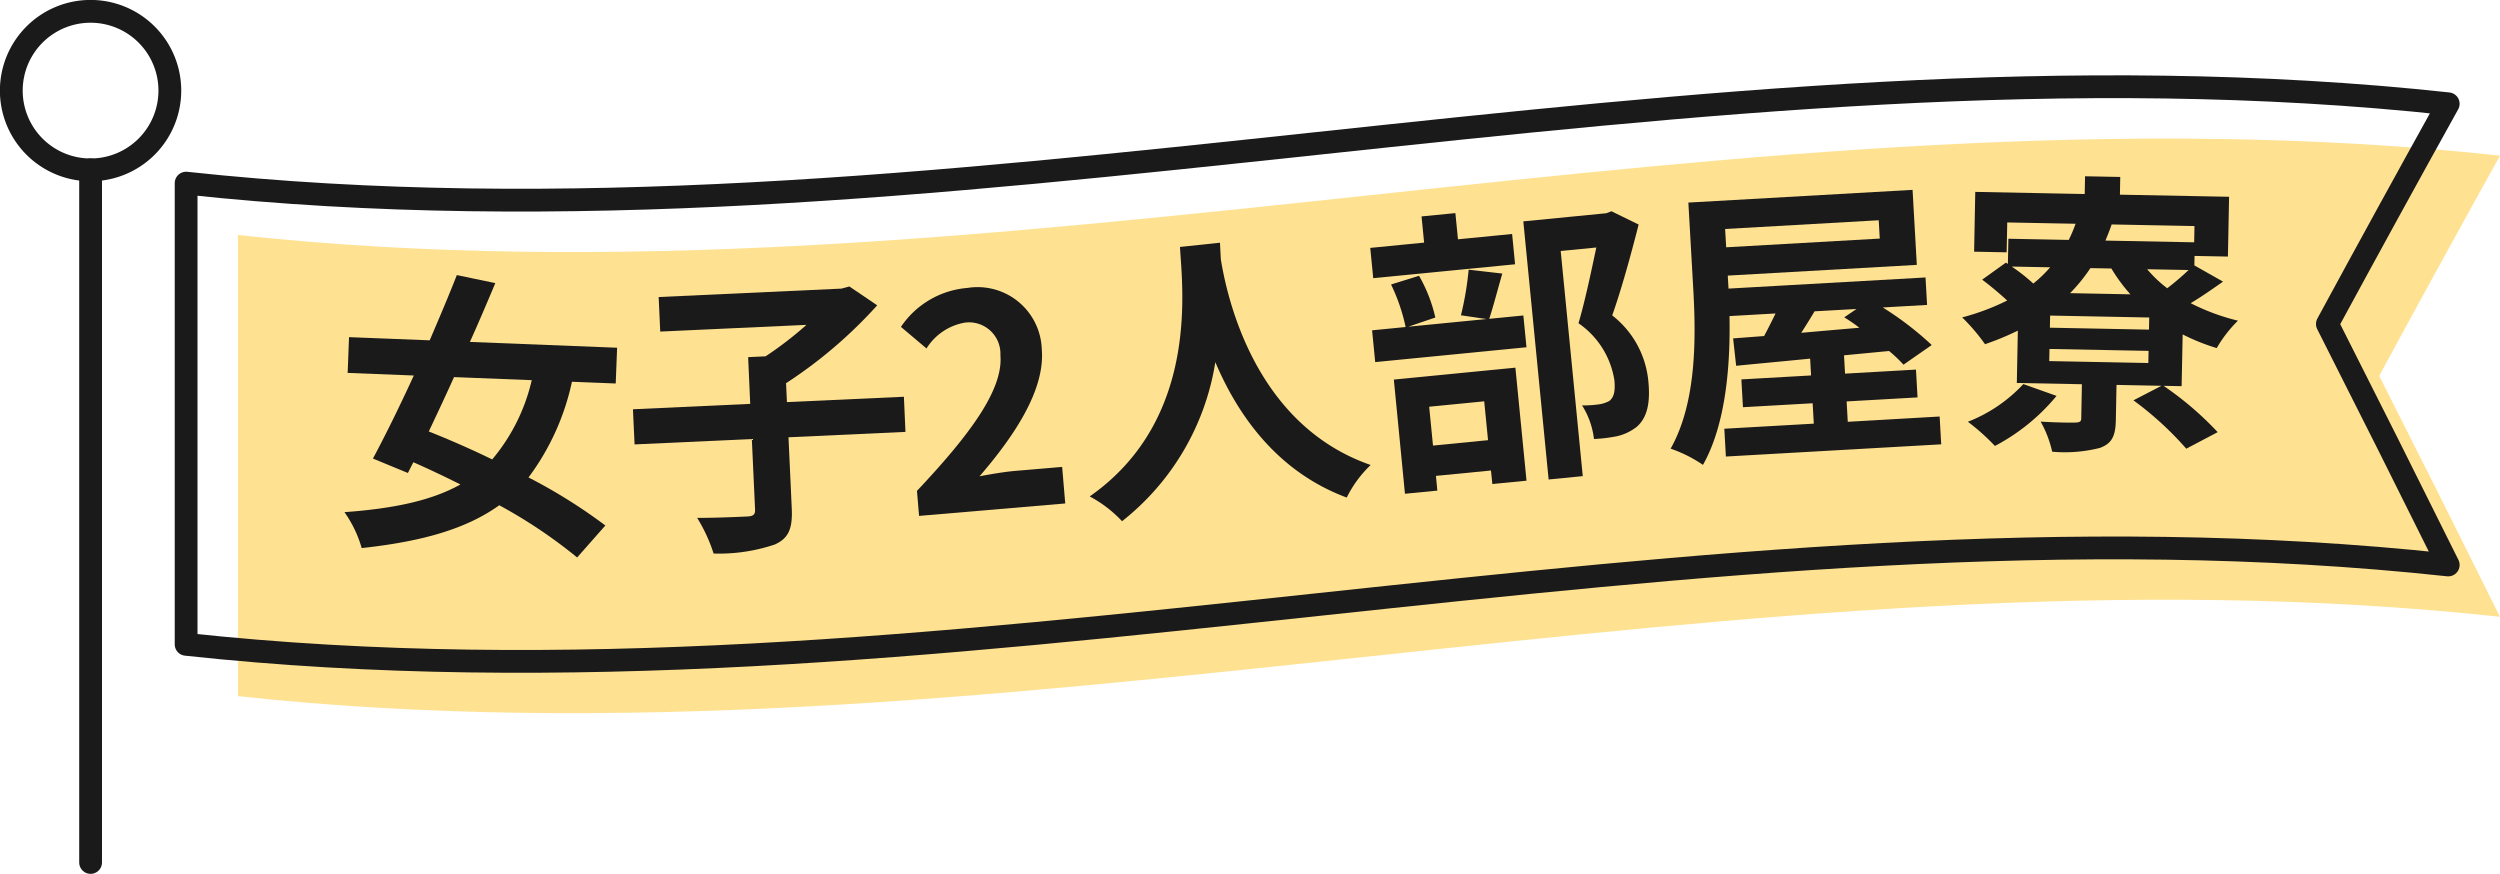
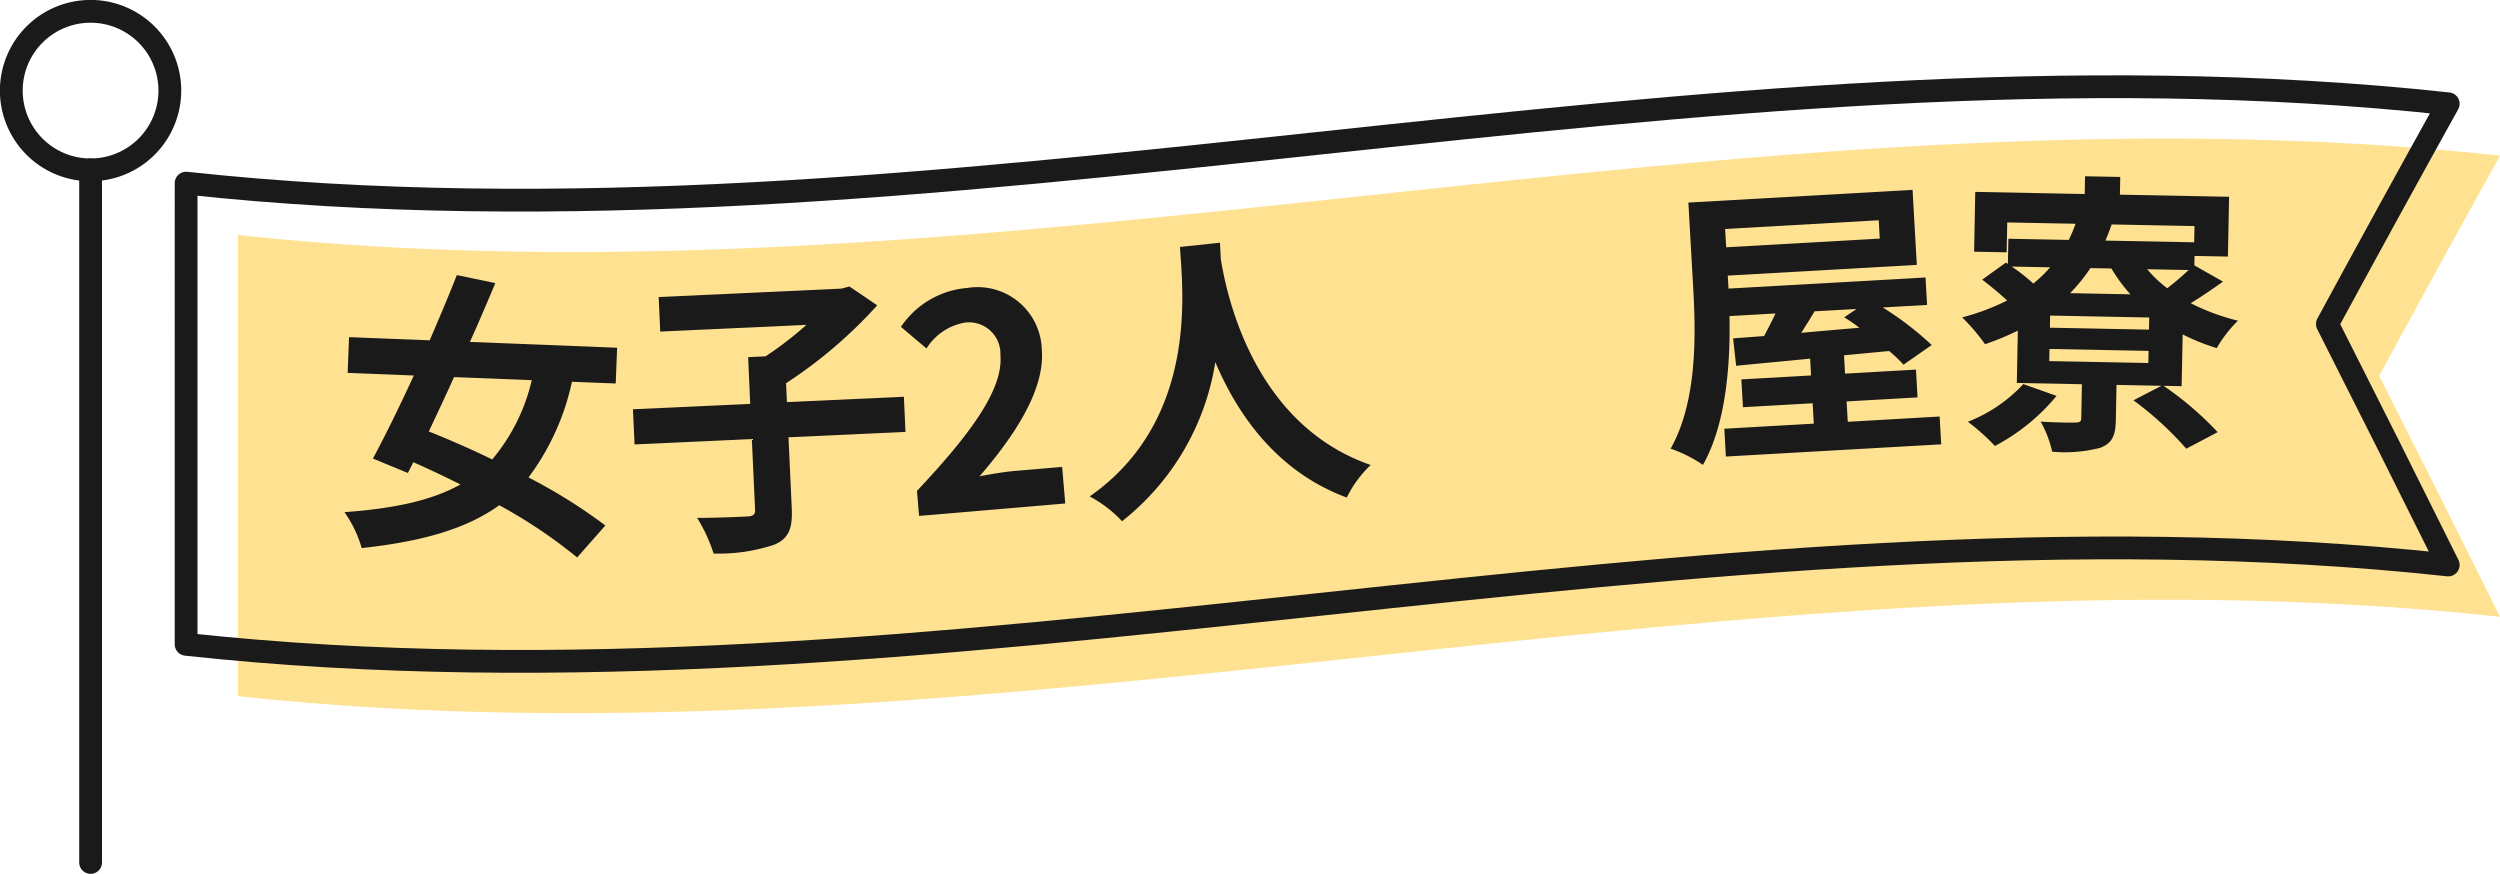
<svg xmlns="http://www.w3.org/2000/svg" width="179.777" height="62.84" viewBox="0 0 179.777 62.84">
  <defs>
    <clipPath id="clip-path">
      <rect id="長方形_24531" data-name="長方形 24531" width="179.777" height="62.84" transform="translate(0 0)" fill="none" />
    </clipPath>
  </defs>
  <g id="グループ_12764" data-name="グループ 12764" transform="translate(0 -0.001)">
    <g id="グループ_12763" data-name="グループ 12763" clip-path="url(#clip-path)">
      <path id="パス_12251" data-name="パス 12251" d="M179.777,44.354C125.555,38.481,71.33,55.933,17.11,50.06V16.9c54.22,5.871,108.445-11.58,162.667-5.708q-4.345,7.823-8.688,15.836,4.344,8.574,8.688,17.331" fill="#fee191" />
      <path id="パス_12252" data-name="パス 12252" d="M176.054,40.628c-54.225-5.871-108.447,11.58-162.67,5.708V13.17c54.223,5.872,108.445-11.579,162.67-5.706q-4.346,7.822-8.691,15.835Q171.708,31.872,176.054,40.628Z" fill="none" stroke="#1a1a1a" stroke-linecap="round" stroke-linejoin="round" stroke-width="1.639" />
      <line id="線_489" data-name="線 489" y2="49.808" transform="translate(6.515 12.213)" fill="none" stroke="#1a1a1a" stroke-linecap="round" stroke-linejoin="round" stroke-width="1.639" />
      <path id="パス_12253" data-name="パス 12253" d="M12.213,6.516a5.7,5.7,0,1,1-5.7-5.7A5.7,5.7,0,0,1,12.213,6.516Z" fill="none" stroke="#1a1a1a" stroke-linecap="round" stroke-linejoin="round" stroke-width="1.639" />
      <path id="パス_12254" data-name="パス 12254" d="M41.129,27.454a17.686,17.686,0,0,1-3.124,6.881,38.513,38.513,0,0,1,5.527,3.454l-2.029,2.3a35.9,35.9,0,0,0-5.6-3.755c-2.388,1.715-5.574,2.611-9.893,3.079a8.538,8.538,0,0,0-1.239-2.582c3.587-.263,6.271-.838,8.338-1.991q-1.722-.867-3.385-1.6l-.392.773-2.514-1.037c.873-1.626,1.914-3.735,2.939-5.972L25,26.817l.1-2.572,5.8.229c.7-1.632,1.385-3.245,1.952-4.692l2.767.578c-.565,1.34-1.175,2.785-1.828,4.229l10.586.417-.1,2.572Zm-8.48-.335c-.607,1.359-1.234,2.676-1.814,3.909,1.424.568,2.994,1.247,4.56,2.011a13.594,13.594,0,0,0,2.844-5.7Z" fill="#1a1a1a" />
      <path id="パス_12255" data-name="パス 12255" d="M65.112,31.059l-8.411.387.234,5.1c.068,1.466-.219,2.161-1.22,2.611a12.554,12.554,0,0,1-4.4.649,11.424,11.424,0,0,0-1.182-2.563c1.468,0,3.1-.079,3.592-.1.447-.02.59-.134.572-.516l-.232-5.055-8.432.388-.117-2.528,8.433-.388L53.8,25.683l1.252-.058a25.735,25.735,0,0,0,2.941-2.263l-10.515.483-.113-2.484,13.147-.606.568-.153,2,1.355a33.081,33.081,0,0,1-6.554,5.6l.063,1.359L65,28.532Z" fill="#1a1a1a" />
      <path id="パス_12256" data-name="パス 12256" d="M65.94,35.3c3.936-4.177,6.207-7.337,6-9.754a2.258,2.258,0,0,0-2.568-2.343,4.079,4.079,0,0,0-2.747,1.856l-1.838-1.552a6.381,6.381,0,0,1,4.778-2.8,4.618,4.618,0,0,1,5.35,4.413c.241,2.84-1.853,6.092-4.476,9.133.776-.151,1.808-.324,2.528-.386l3.412-.29.224,2.628-10.513.894Z" fill="#1a1a1a" />
      <path id="パス_12257" data-name="パス 12257" d="M87.73,17.453c.015.34.038.766.063,1.212.477,2.9,2.5,11.9,10.773,14.774a8.332,8.332,0,0,0-1.721,2.341c-5.028-1.865-7.856-5.972-9.45-9.738a18.158,18.158,0,0,1-6.707,11.44A8.894,8.894,0,0,0,78.362,35.7c7.945-5.562,6.638-15.133,6.492-17.94Z" fill="#1a1a1a" />
-       <path id="パス_12258" data-name="パス 12258" d="M108.95,19.006l-10.2,1-.214-2.179,3.873-.38-.184-1.883,2.433-.239.185,1.884,3.894-.382Zm-.918.667c-.351,1.21-.66,2.415-.941,3.255l2.455-.241.225,2.286L98.892,26.04l-.224-2.286,2.412-.237a13.4,13.4,0,0,0-1.048-3.059l2.012-.624a10.7,10.7,0,0,1,1.171,3l-1.944.661,5.629-.552-1.842-.269a22.318,22.318,0,0,0,.554-3.28Zm-7.8,7.624,8.741-.857.8,8.127-2.456.241-.1-.973-3.957.387.1,1.059-2.328.227Zm2.541,1.952.275,2.794,3.958-.389-.275-2.793Zm15.062-13.1c-.539,2.126-1.231,4.65-1.9,6.532a6.792,6.792,0,0,1,2.6,4.745c.152,1.545-.085,2.616-.834,3.266a3.588,3.588,0,0,1-1.387.67,11.019,11.019,0,0,1-1.689.209,5.8,5.8,0,0,0-.856-2.416,8.168,8.168,0,0,0,1.189-.074,2.144,2.144,0,0,0,.767-.246c.358-.271.437-.77.367-1.49a6.11,6.11,0,0,0-2.582-4.1c.466-1.563.931-3.788,1.282-5.446l-2.561.251,1.587,16.19-2.455.241-1.82-18.561,5.969-.585.37-.143Z" fill="#1a1a1a" />
      <path id="パス_12259" data-name="パス 12259" d="M139.481,29.953l.113,2-15.484.878-.113-2,6.435-.365L130.349,29l-5.012.284-.114-2L130.236,27l-.068-1.21c-1.993.2-3.815.365-5.32.515l-.218-1.97,2.228-.169c.27-.5.557-1.075.824-1.623l-3.313.188c.068,3.469-.242,7.749-1.907,10.7a9.828,9.828,0,0,0-2.326-1.168c1.917-3.391,1.816-8.18,1.624-11.557l-.348-6.138,16.122-.914.306,5.394-13.594.772.042.743.011.191,14.167-.8.112,1.975-3.186.182a22.819,22.819,0,0,1,3.52,2.7l-2.03,1.415a10.134,10.134,0,0,0-1.036-.985l-3.242.311.075,1.317,5.1-.29.113,2-5.1.289.083,1.465ZM124.055,16.467l.076,1.317,11.044-.627L135.1,15.84Zm6.431,5.921c-.312.529-.644,1.059-.957,1.546,1.336-.119,2.757-.242,4.178-.365a11.446,11.446,0,0,0-1.087-.748l.882-.6Z" fill="#1a1a1a" />
      <path id="パス_12260" data-name="パス 12260" d="M156.882,27.77l-1.3-.024a23.186,23.186,0,0,1,3.893,3.331l-2.258,1.19a23.446,23.446,0,0,0-3.8-3.478l2.02-1.046L152.2,27.68l-.049,2.531c-.022,1.128-.267,1.676-1.145,2a10.292,10.292,0,0,1-3.432.273,7.855,7.855,0,0,0-.83-2.165c.977.062,2.169.085,2.488.069s.427-.055.432-.31l.047-2.447-4.679-.09.072-3.765a19.554,19.554,0,0,1-2.359.976,13.932,13.932,0,0,0-1.644-1.926,16.864,16.864,0,0,0,3.237-1.214c-.543-.5-1.214-1.066-1.8-1.5l1.705-1.223.146.088.036-1.807,4.339.084a9.671,9.671,0,0,0,.491-1.162l-4.913-.094-.042,2.148-2.34-.046.083-4.3,7.87.154.025-1.277,2.531.049L152.445,14l7.85.151-.084,4.3-2.4-.046-.012.681,2.062,1.167c-.8.559-1.6,1.118-2.328,1.55a15.445,15.445,0,0,0,3.4,1.258,9.273,9.273,0,0,0-1.527,1.971,14.851,14.851,0,0,1-2.449-.984Zm-8.994.7a14.465,14.465,0,0,1-4.431,3.6,15.536,15.536,0,0,0-1.946-1.74,10.762,10.762,0,0,0,3.989-2.71Zm-3.224-9.3a13.21,13.21,0,0,1,1.551,1.221,8.954,8.954,0,0,0,1.213-1.168Zm9.841,6.063-7.126-.138-.017.872,7.126.138Zm.047-2.4-7.126-.139-.017.872,7.125.139Zm-4.23-3.551a12.083,12.083,0,0,1-1.461,1.8l4.339.084a11.958,11.958,0,0,1-1.368-1.857Zm1.528-3.141c-.134.4-.291.782-.447,1.161l6.381.124.022-1.169Zm2.556,3.22a8.858,8.858,0,0,0,1.441,1.368,19.343,19.343,0,0,0,1.537-1.31Z" fill="#1a1a1a" />
    </g>
  </g>
</svg>